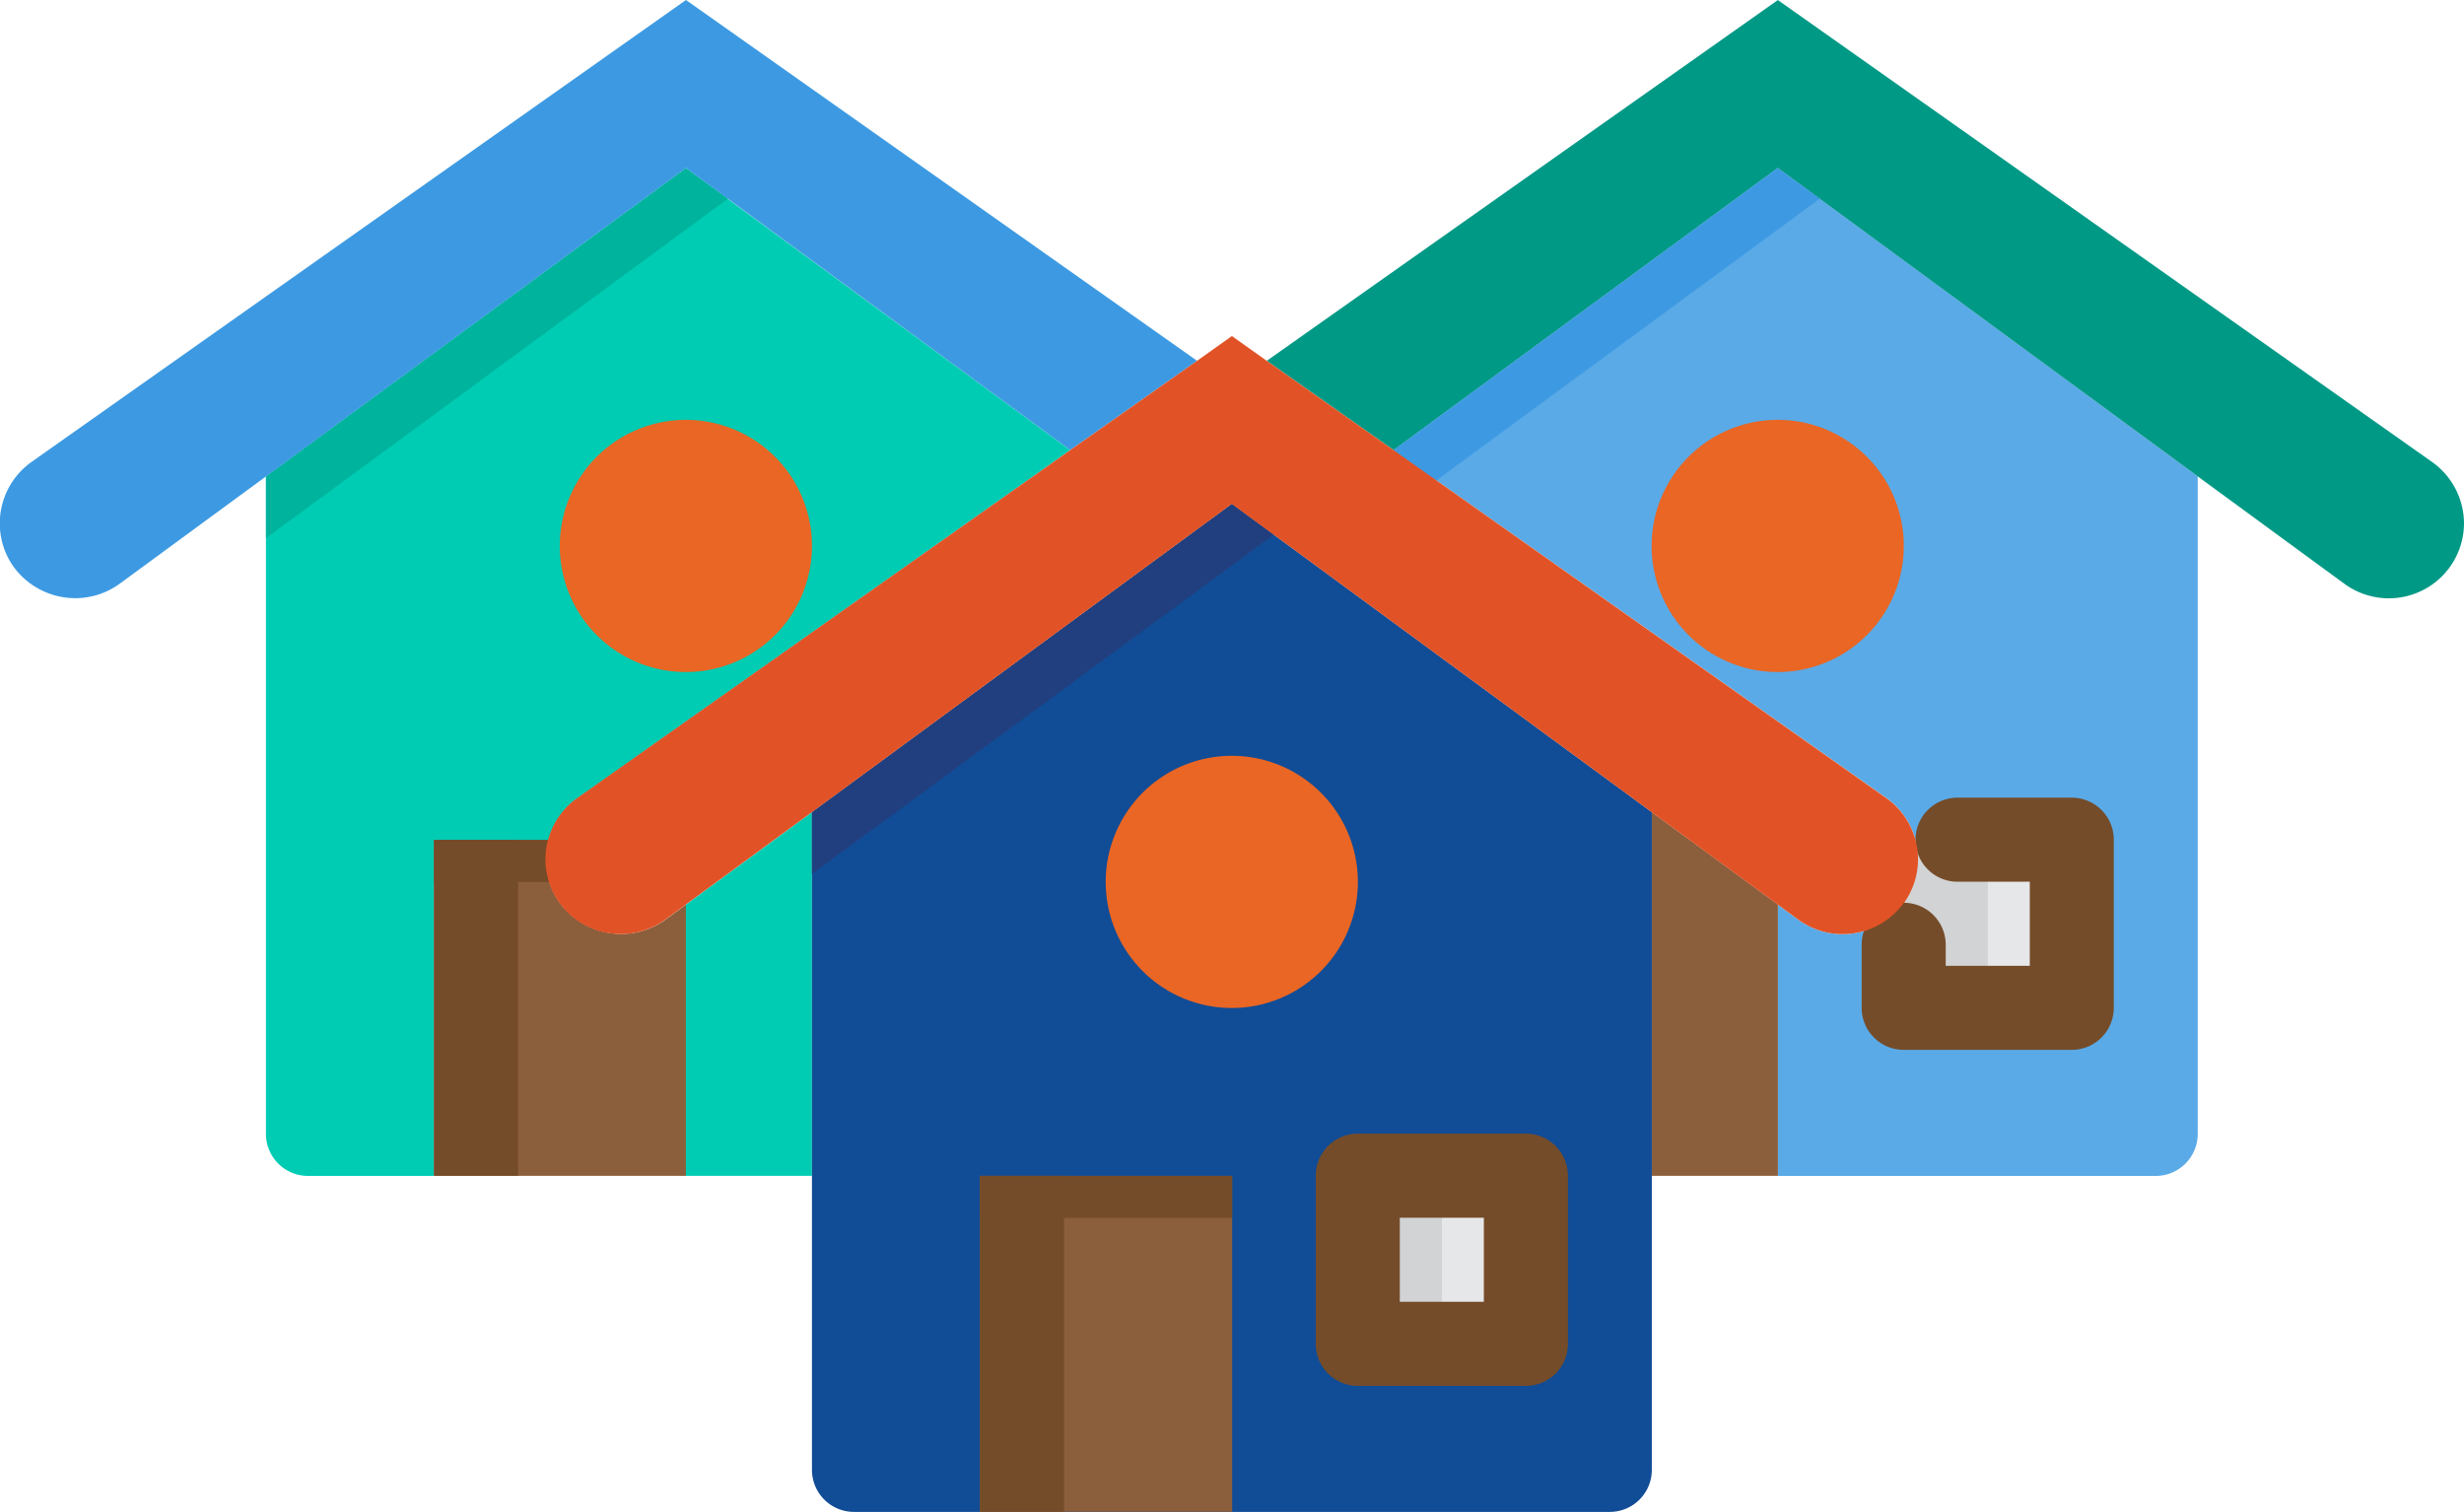
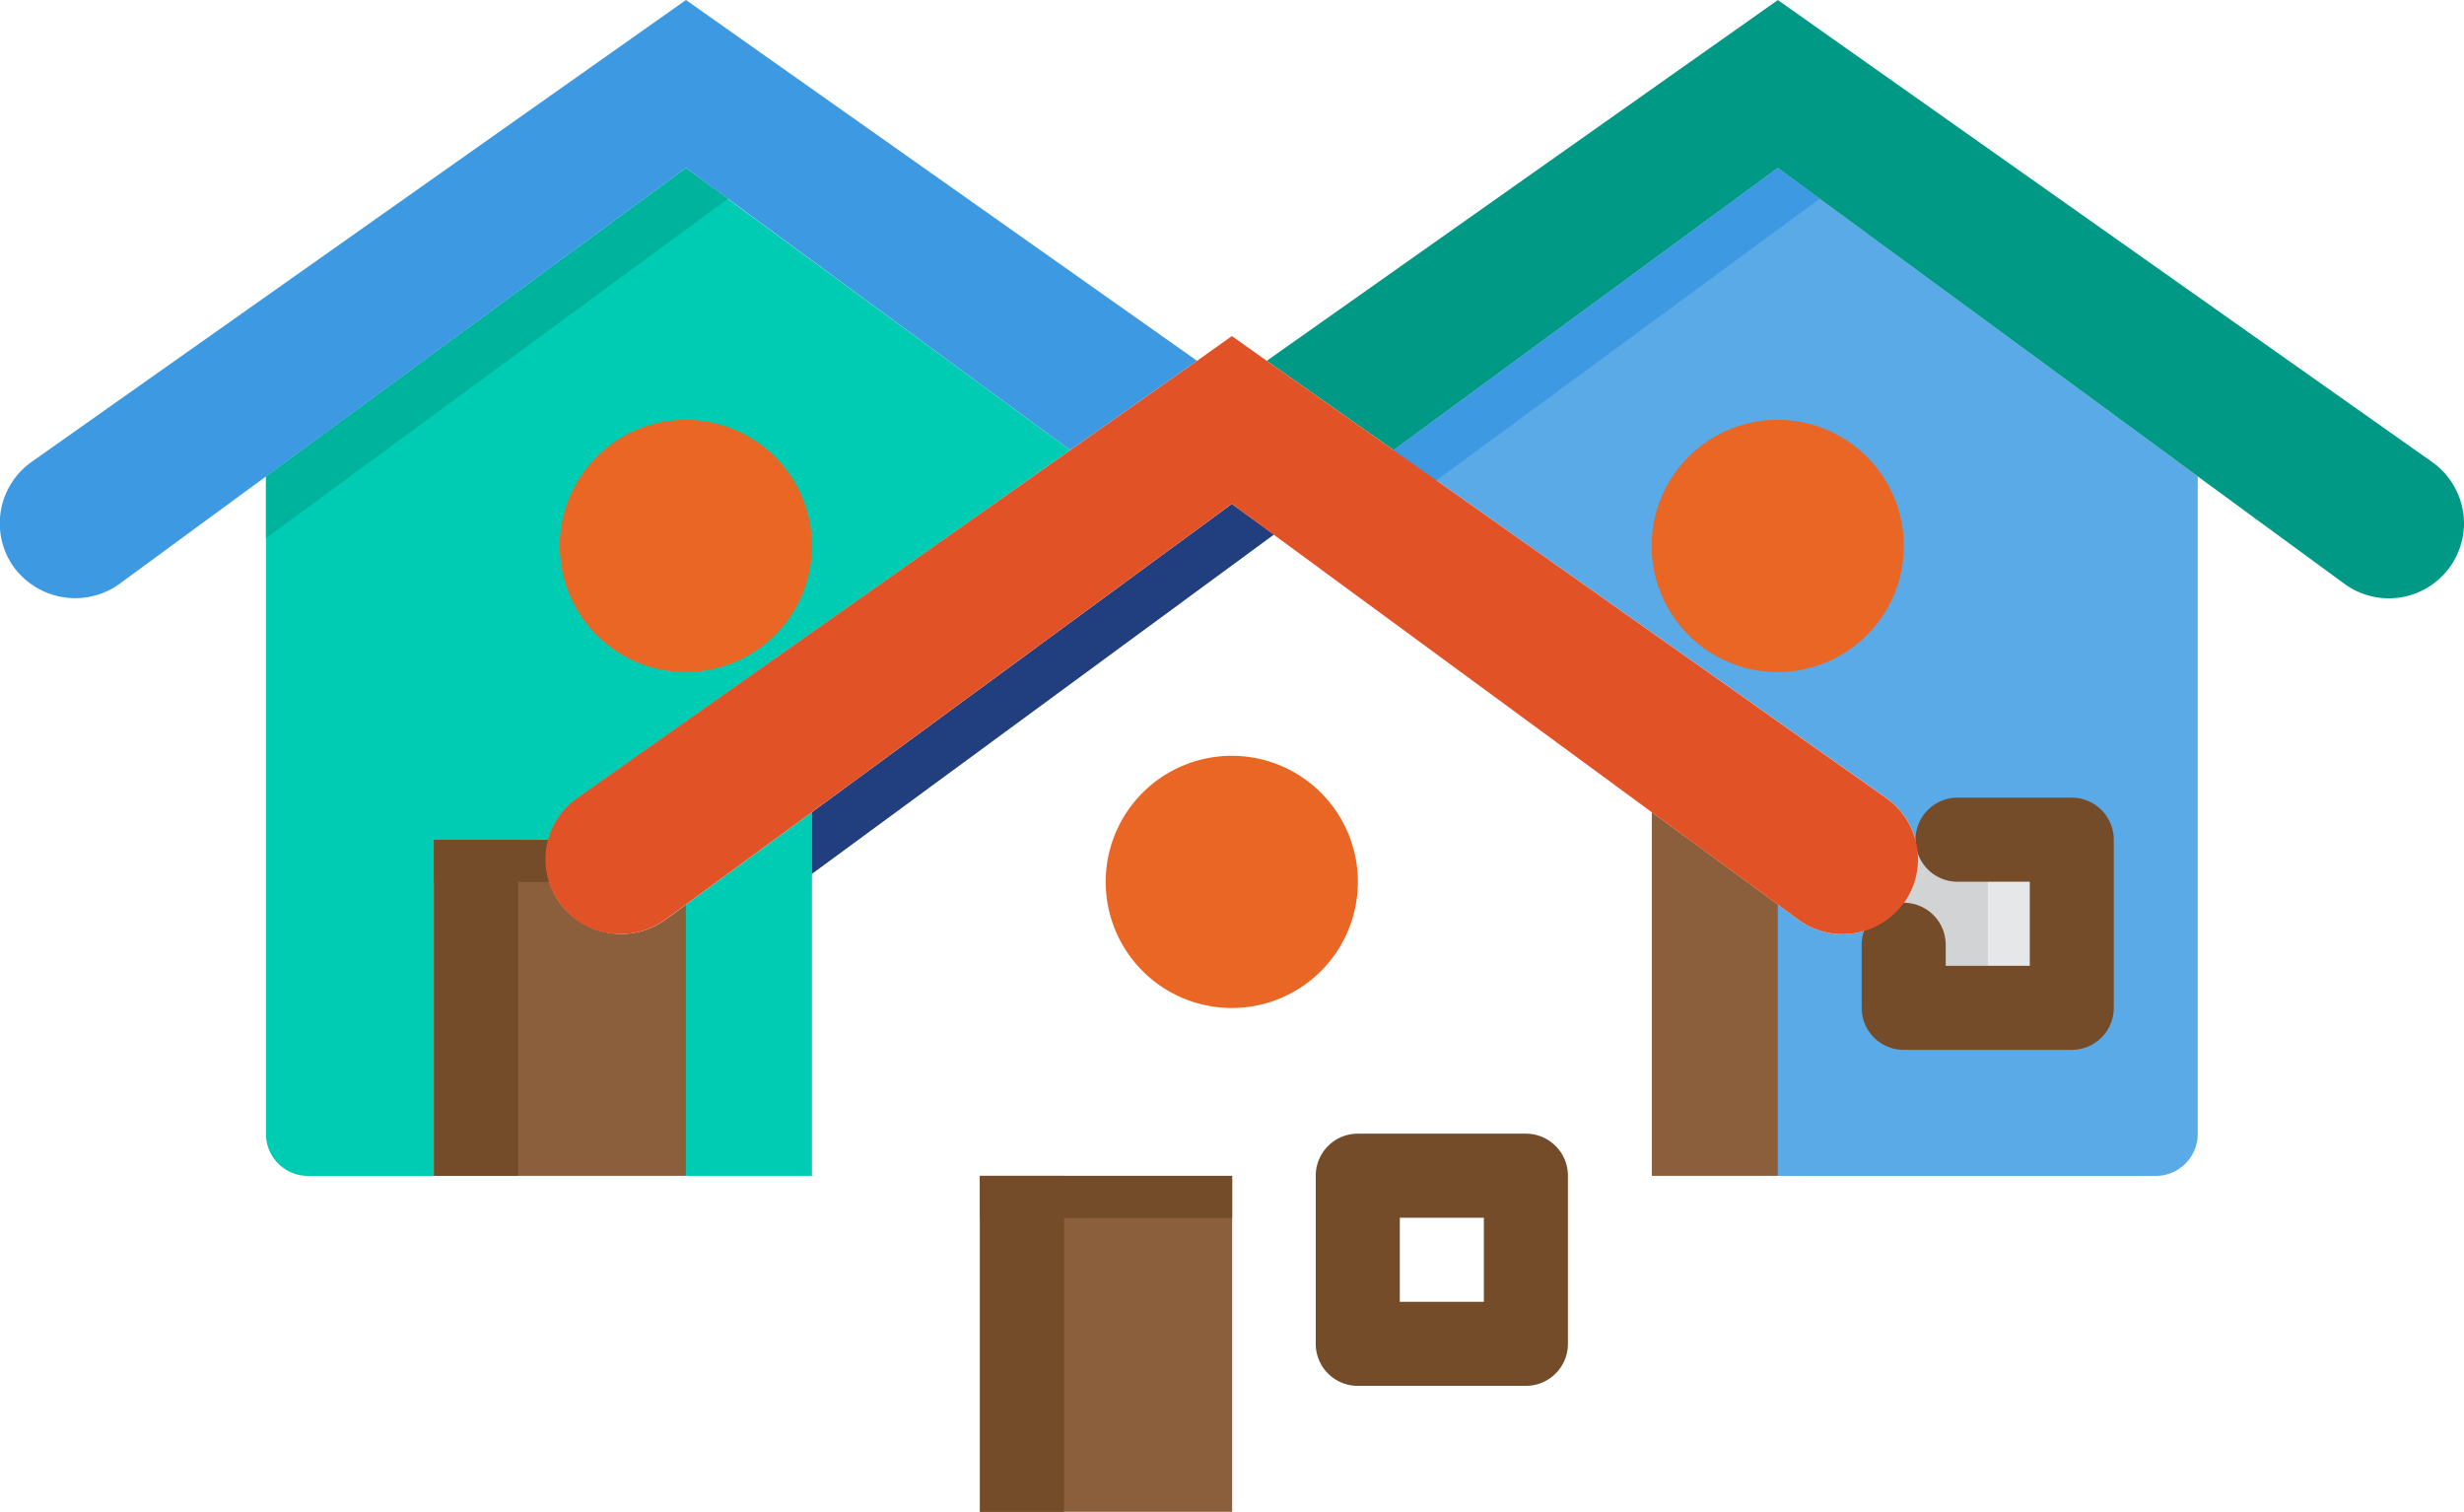
<svg xmlns="http://www.w3.org/2000/svg" id="Layer_1" data-name="Layer 1" viewBox="0 0 469 287.75">
  <defs>
    <style>.cls-1{fill:#5aaae7;}.cls-2{fill:#00ccb3;}.cls-3{fill:#00b39d;}.cls-4{fill:#e96624;}.cls-5{fill:#8b5e3c;}.cls-6{fill:#3d9ae2;}.cls-7{fill:#754c29;}.cls-8{fill:#e6e7e8;}.cls-9{fill:#009986;}.cls-10{fill:#d1d3d4;}.cls-11{fill:#114c96;}.cls-12{fill:#213f7e;}.cls-13{fill:#e15326;}</style>
  </defs>
  <title>village</title>
  <path class="cls-1" d="M418.32,181V306.14a8,8,0,0,1-8,8H338.39V262.5l3.91,2.88a14.34,14.34,0,0,0,20.06-3.2v20h32v-32H364.61a14.38,14.38,0,0,0-5.59-8L265.26,176l73.14-53.72Z" transform="translate(0 -90.33)" />
  <path class="cls-2" d="M203.71,176,110,242.2a14.39,14.39,0,0,0-5.6,8H82.62v63.94h-24a8,8,0,0,1-8-8V181l79.93-58.67Z" transform="translate(0 -90.33)" />
  <path class="cls-3" d="M138.57,128.14,66.63,181l-16,11.75V181l79.93-58.67Z" transform="translate(0 -90.33)" />
  <path class="cls-4" d="M154.55,194.24a24,24,0,1,1-24-24A24,24,0,0,1,154.55,194.24Z" transform="translate(0 -90.33)" />
  <path class="cls-5" d="M106.28,261.78a14.56,14.56,0,0,0,12,6.31,14.39,14.39,0,0,0,8.39-2.72l3.92-2.88v51.63h-48V250.19h21.74A14.63,14.63,0,0,0,106.28,261.78Z" transform="translate(0 -90.33)" />
  <path class="cls-6" d="M227.85,159l-24.14,17L130.57,122.3,50.64,181l-27.9,20.46a14.39,14.39,0,0,1-8.39,2.72,14.56,14.56,0,0,1-12-6.31A14.34,14.34,0,0,1,6,178.25L130.57,90.33Z" transform="translate(0 -90.33)" />
  <path class="cls-7" d="M82.62,250.19h16v63.94h-16Z" transform="translate(0 -90.33)" />
  <path class="cls-7" d="M82.62,250.19h48v8h-48Z" transform="translate(0 -90.33)" />
  <path class="cls-5" d="M314.41,244.91l24,17.59v51.63h-24Z" transform="translate(0 -90.33)" />
  <path class="cls-8" d="M394.35,250.19v32h-32v-20a.8.8,0,0,0,.32-.4,14.28,14.28,0,0,0,1.92-11.59Z" transform="translate(0 -90.33)" />
  <path class="cls-4" d="M362.37,194.24a24,24,0,1,1-24-24A24,24,0,0,1,362.37,194.24Z" transform="translate(0 -90.33)" />
  <path class="cls-9" d="M469,189.92a14.31,14.31,0,0,1-22.78,11.51L418.32,181,338.39,122.3,265.26,176l-24.14-17,97.28-68.66,124.53,87.92A14.39,14.39,0,0,1,469,189.92Z" transform="translate(0 -90.33)" />
  <path class="cls-6" d="M346.39,128.14,274.45,181l-16,11.75V181l79.93-58.67Z" transform="translate(0 -90.33)" />
  <path class="cls-10" d="M362.37,250.19h16v32h-16Z" transform="translate(0 -90.33)" />
  <path class="cls-2" d="M154.55,244.91v69.22h-24V262.5Z" transform="translate(0 -90.33)" />
-   <path class="cls-11" d="M314.41,244.91V370.09a8,8,0,0,1-8,8H162.55a8,8,0,0,1-8-8V244.91l79.93-58.67Z" transform="translate(0 -90.33)" />
  <path class="cls-12" d="M242.48,192.08l-71.94,52.83-16,11.75V244.91l79.93-58.67Z" transform="translate(0 -90.33)" />
-   <path class="cls-8" d="M258.46,314.13h32v32h-32Z" transform="translate(0 -90.33)" />
  <path class="cls-4" d="M258.46,258.18a24,24,0,1,1-24-24A24,24,0,0,1,258.46,258.18Z" transform="translate(0 -90.33)" />
  <path class="cls-5" d="M186.53,314.13h48v63.94h-48Z" transform="translate(0 -90.33)" />
  <path class="cls-7" d="M186.53,314.13h16v63.94h-16Z" transform="translate(0 -90.33)" />
  <path class="cls-7" d="M186.53,314.13h48v8h-48Z" transform="translate(0 -90.33)" />
-   <path class="cls-10" d="M258.46,314.13h16v32h-16Z" transform="translate(0 -90.33)" />
  <path class="cls-7" d="M290.44,354.1h-32a8,8,0,0,1-8-8v-32a8,8,0,0,1,8-8h32a8,8,0,0,1,8,8v32A8,8,0,0,1,290.44,354.1Zm-24-16h16v-16h-16Z" transform="translate(0 -90.33)" />
  <path class="cls-7" d="M394.35,290.15h-32a8,8,0,0,1-8-8v-12a8,8,0,1,1,16,0v4h16v-16H372.6a8,8,0,0,1,0-16h21.74a8,8,0,0,1,8,8v32A8,8,0,0,1,394.35,290.15Z" transform="translate(0 -90.33)" />
  <path class="cls-13" d="M338.39,262.5l-24-17.59-79.93-58.67-79.93,58.67-24,17.59-3.92,2.88a14.39,14.39,0,0,1-8.39,2.72,14.23,14.23,0,0,1-13.91-17.91,14.39,14.39,0,0,1,5.6-8L203.71,176l24.14-17,6.63-4.71,6.63,4.71,24.14,17L359,242.2a14.25,14.25,0,0,1,3.68,19.58.8.8,0,0,1-.32.4,14.34,14.34,0,0,1-20.06,3.2Z" transform="translate(0 -90.33)" />
</svg>